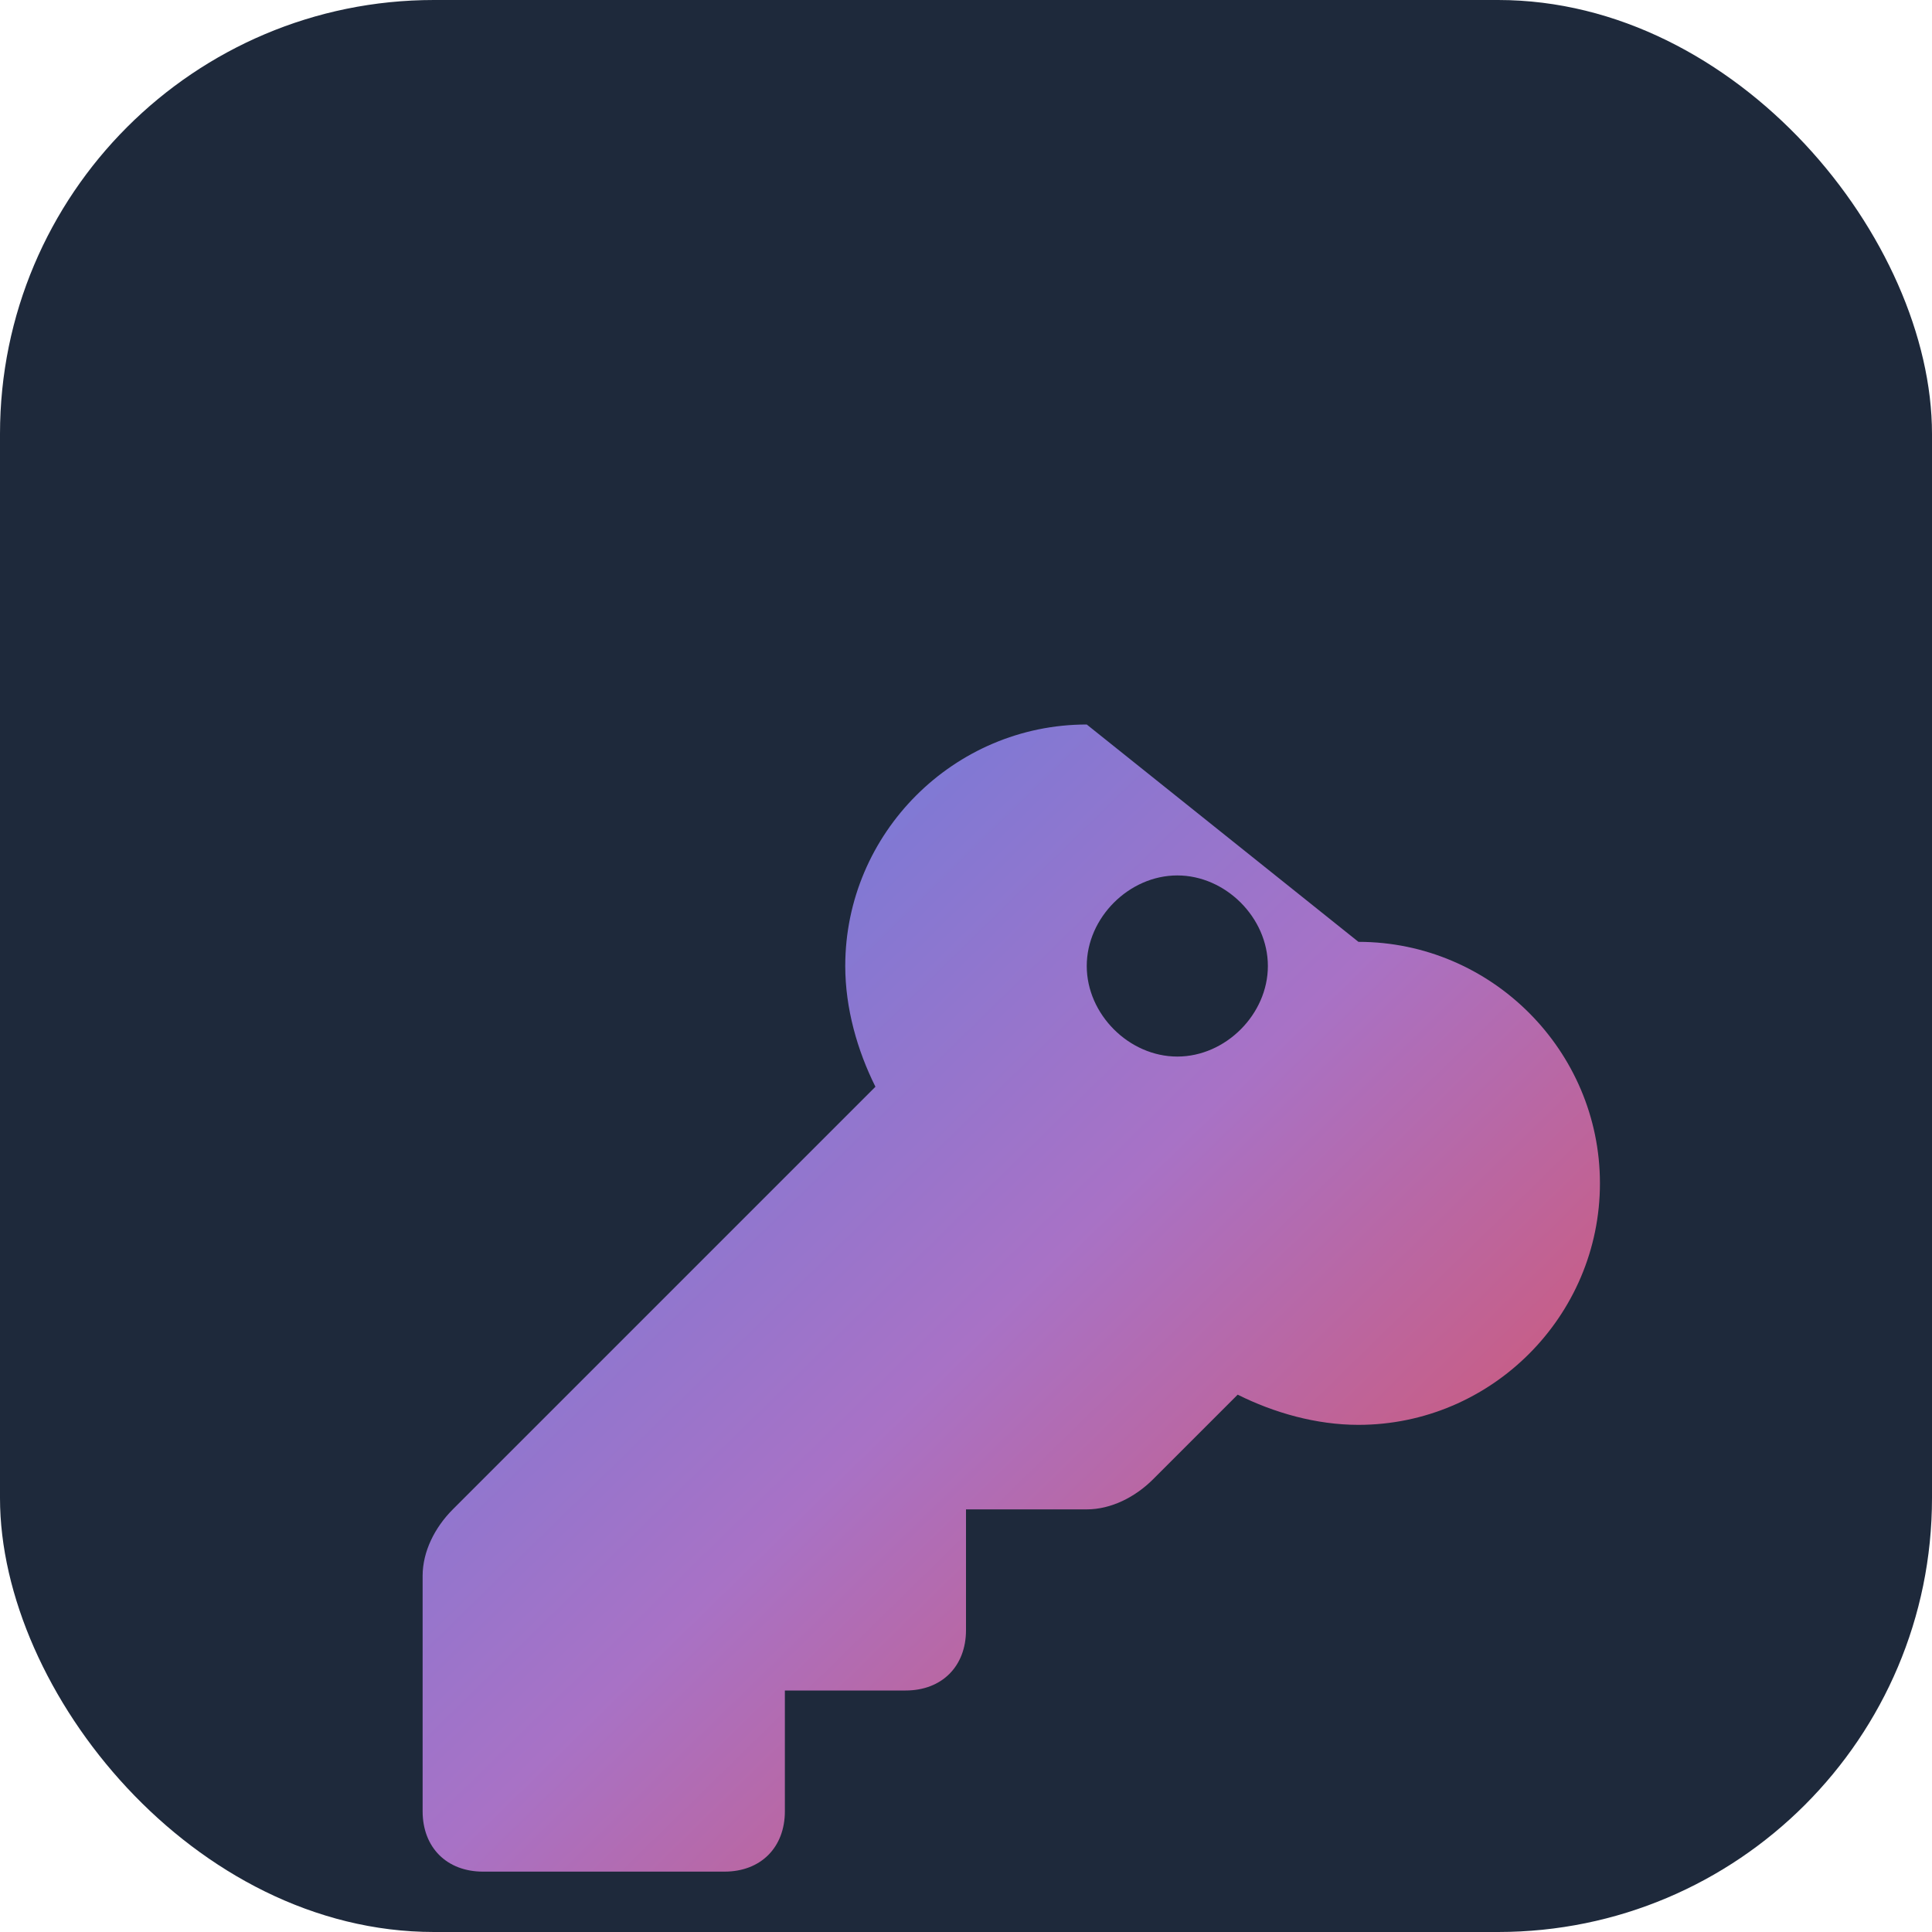
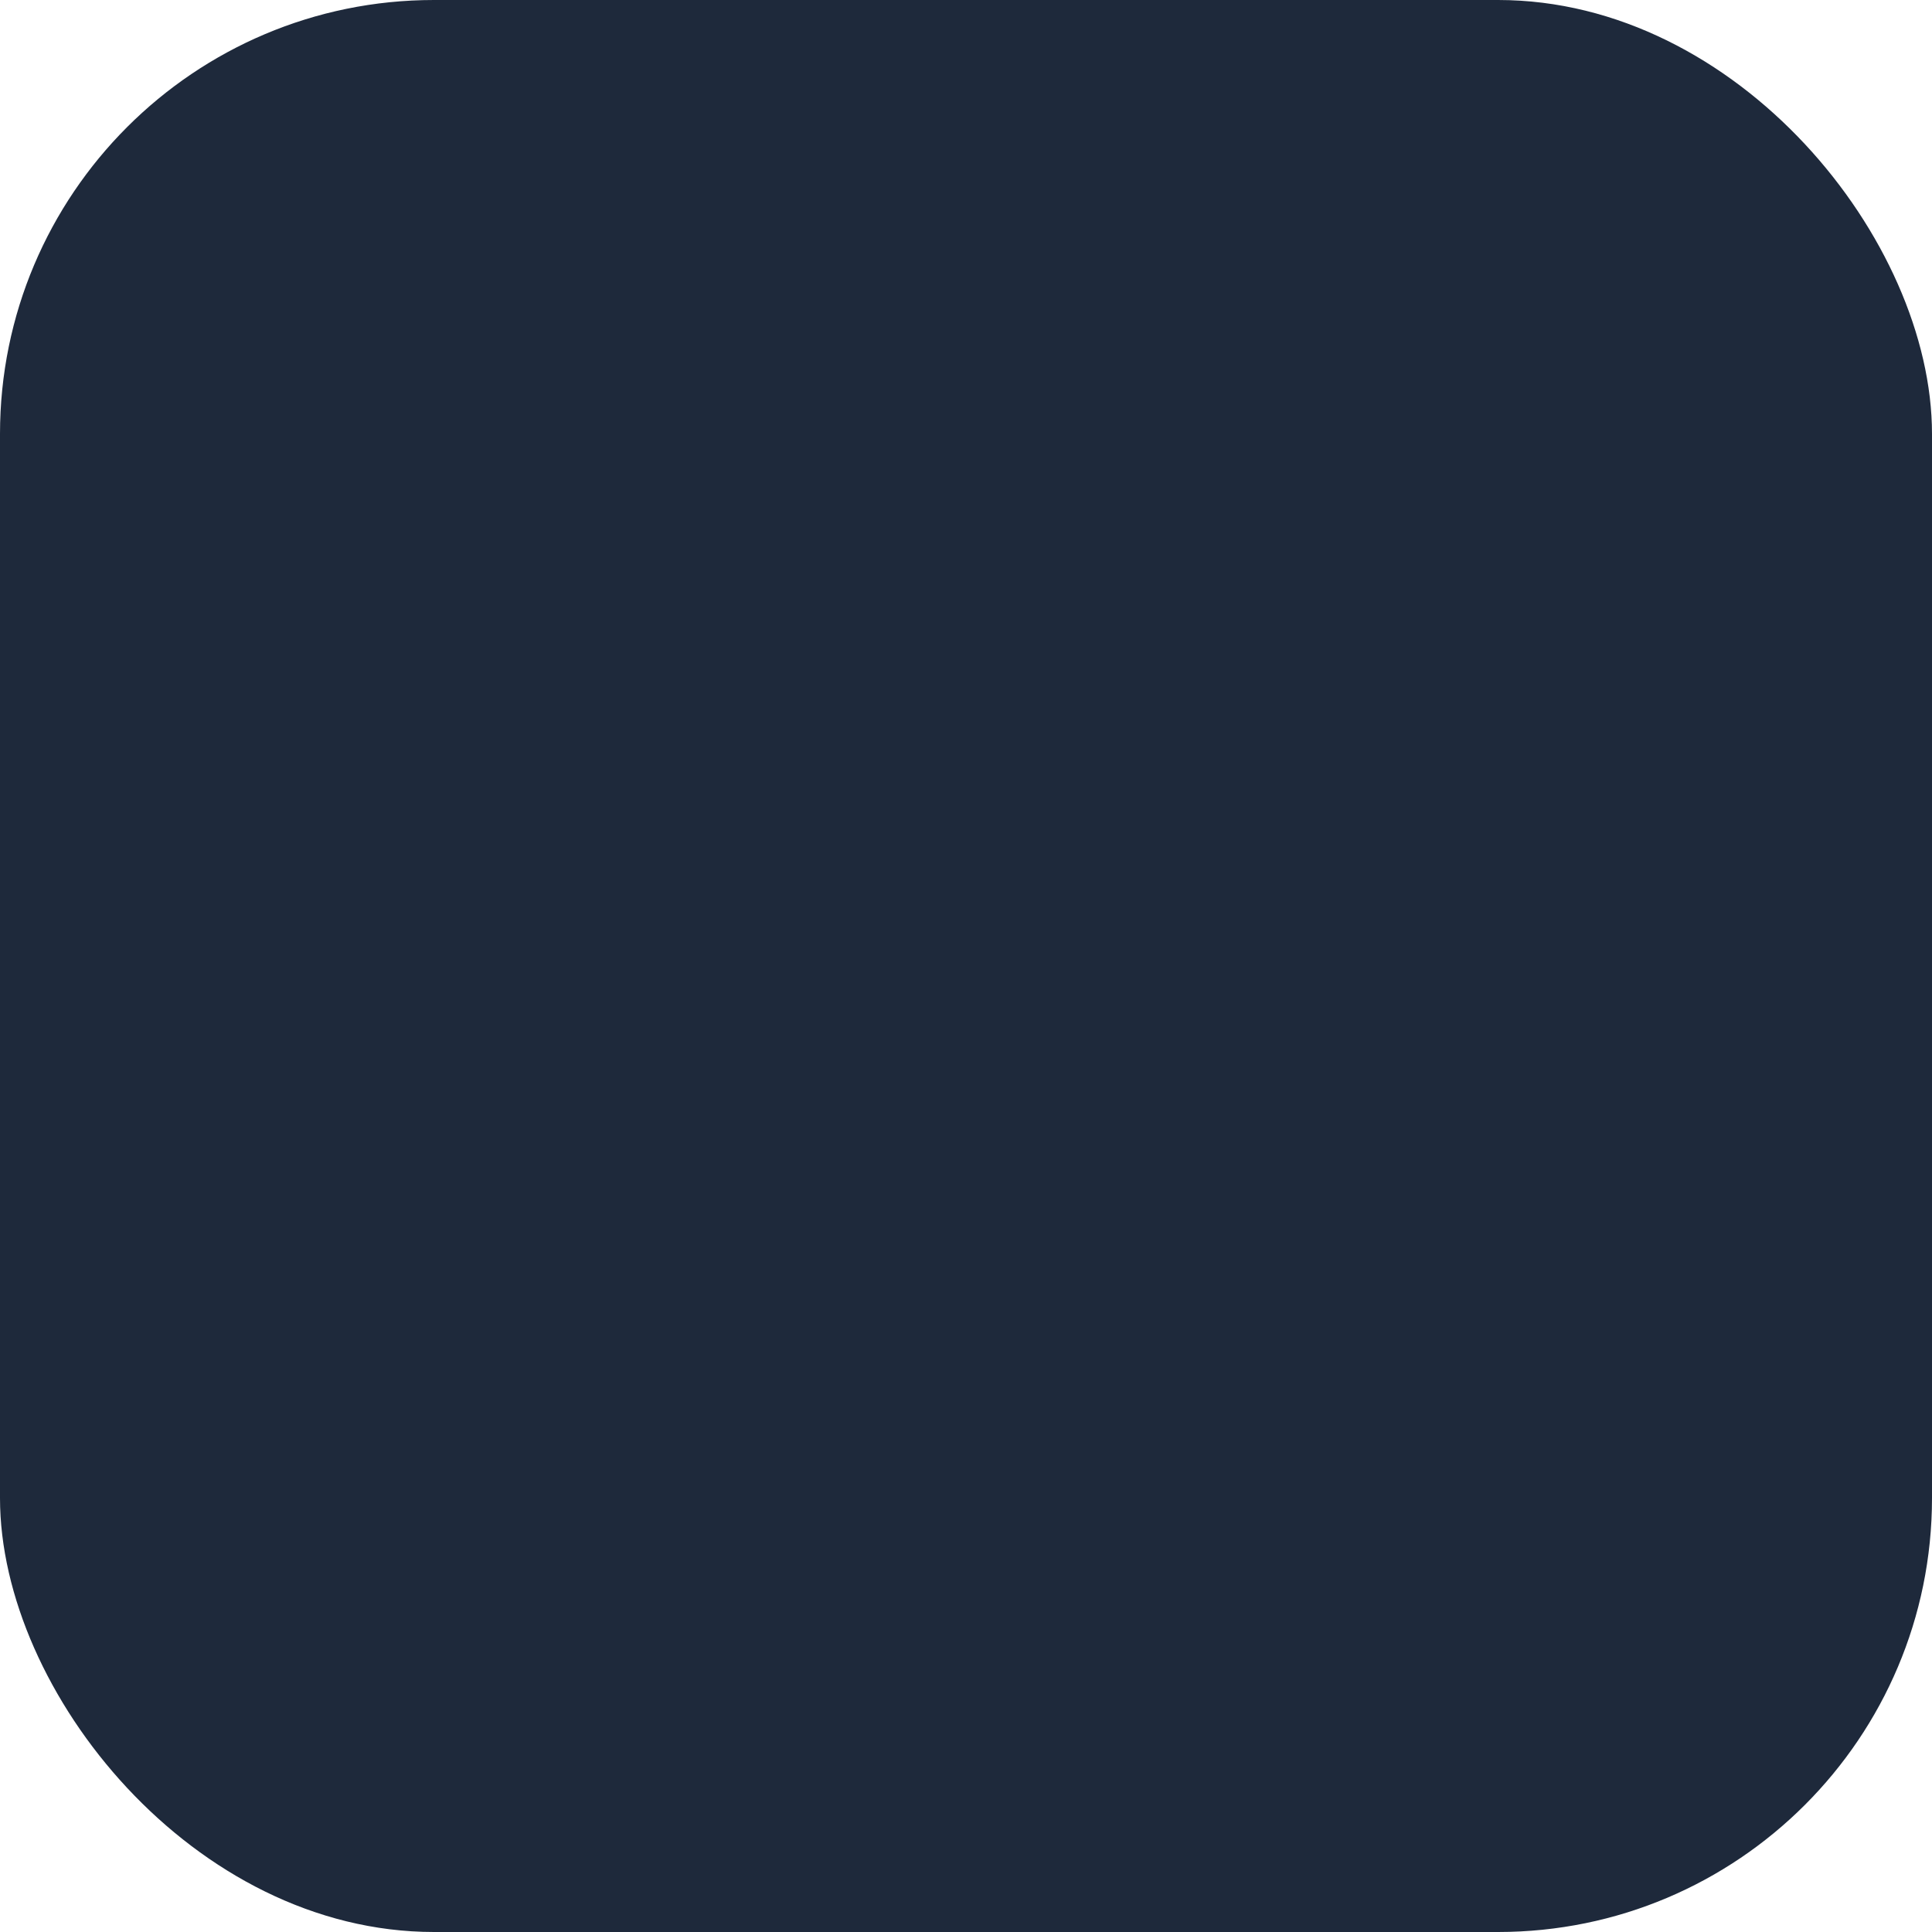
<svg xmlns="http://www.w3.org/2000/svg" viewBox="0 0 512 512" width="512" height="512">
  <defs>
    <linearGradient id="keystoneAppIconGradient" x1="0%" y1="0%" x2="100%" y2="100%">
      <stop offset="0%" stop-color="#5B7FE1" />
      <stop offset="50%" stop-color="#A872C6" />
      <stop offset="100%" stop-color="#E54B4B" />
    </linearGradient>
  </defs>
  <rect width="512" height="512" rx="115" fill="#1e293b" />
  <g transform="translate(128, 128)">
-     <path d="M160 64c-35.2 0-64 28.8-64 64 0 11.2 3.2 22.4 8 32l-112 112c-4.8 4.8-8 11.2-8 17.6V352c0 9.6 6.4 16 16 16h64c9.6 0 16-6.4 16-16v-32h32c9.6 0 16-6.4 16-16v-32h32c6.4 0 12.8-3.2 17.6-8l22.4-22.4c9.6 4.8 20.8 8 32 8 35.2 0 64-28.8 64-64s-28.8-64-64-64zm24 88c-12.8 0-24-11.2-24-24s11.2-24 24-24 24 11.2 24 24-11.2 24-24 24z" fill="url(#keystoneAppIconGradient)" />
-   </g>
+     </g>
</svg>